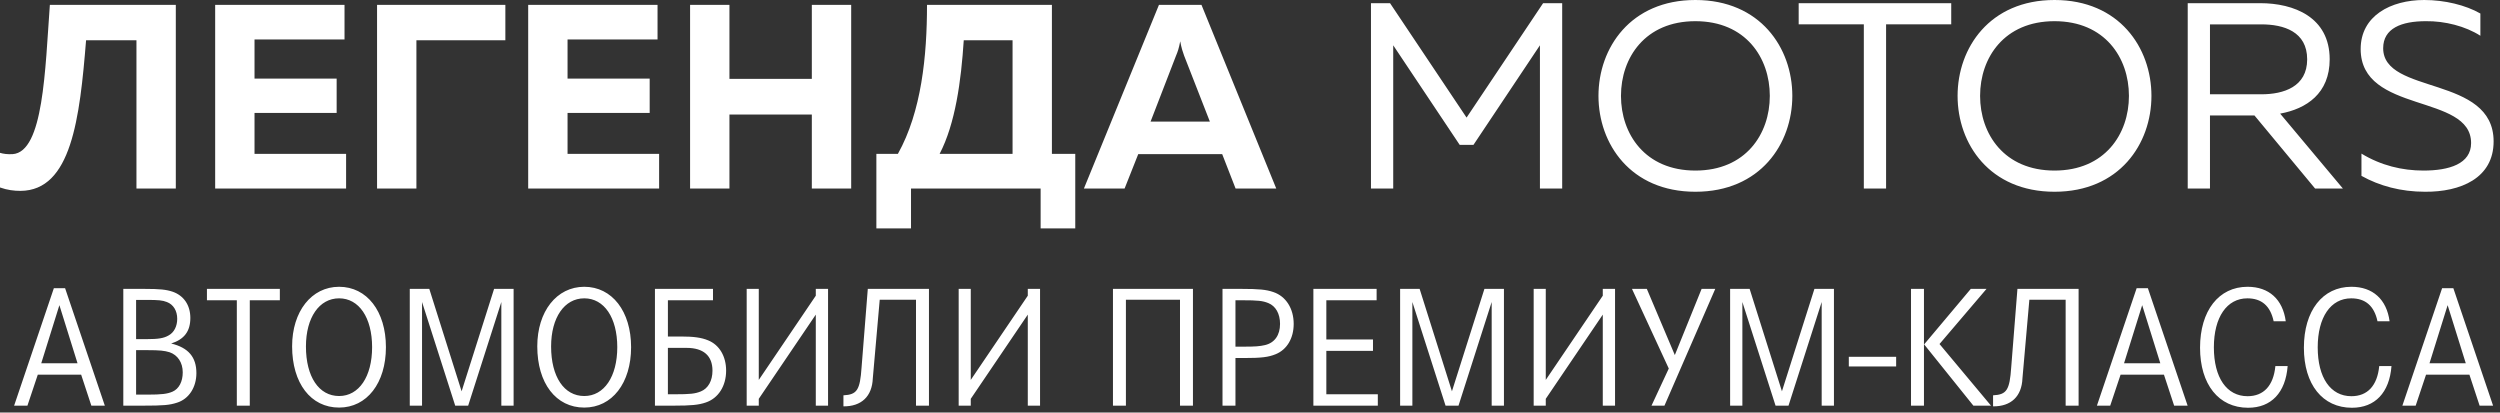
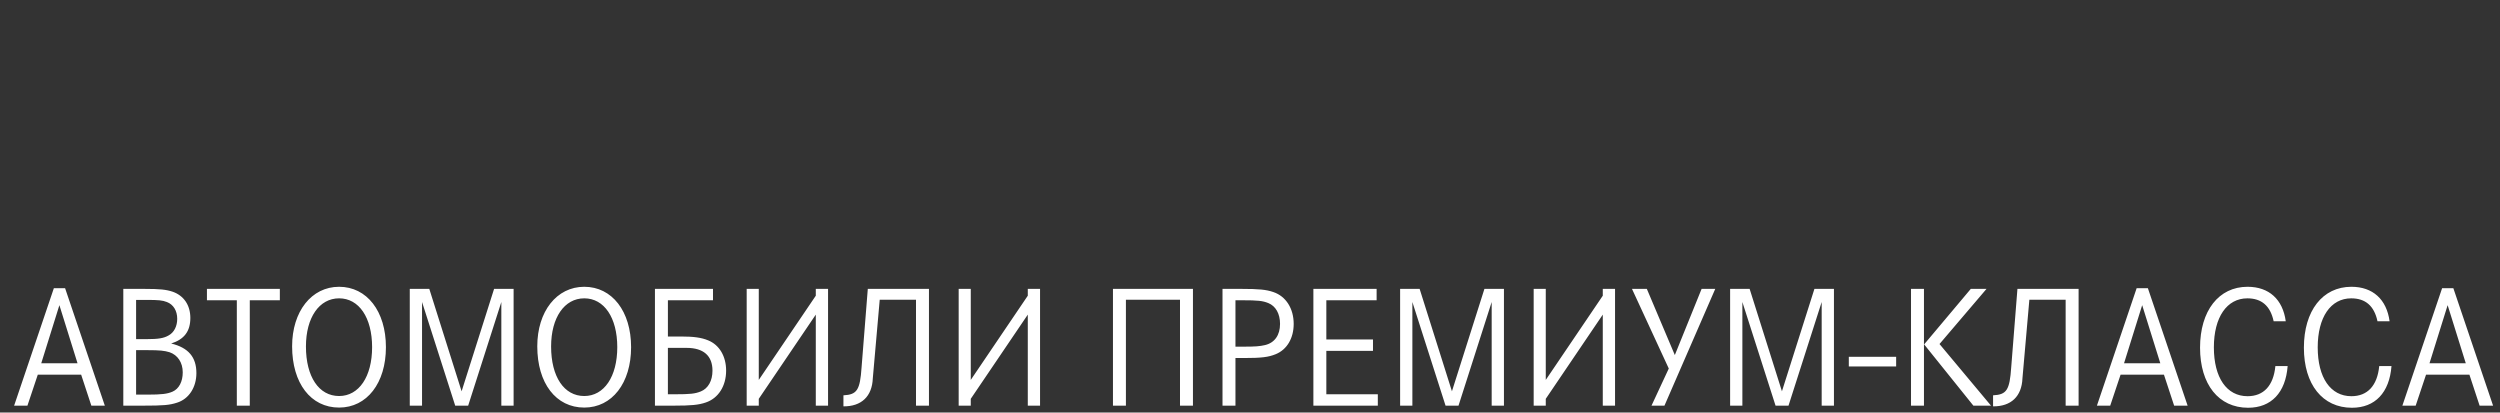
<svg xmlns="http://www.w3.org/2000/svg" width="303" height="50" viewBox="0 0 303 50" fill="none">
  <rect x="0" y="0" width="303" height="50" fill="#333333" stroke="none" />
  <g clip-path="url(#clip0_15_22)">
-     <path d="M6.043 0.587C5.47 8.41 5.279 18.428 1.528 18.682C0.892 18.713 0.414 18.65 0 18.523V22.721C0.891 23.039 1.718 23.134 2.481 23.134C8.65 23.103 9.668 14.357 10.432 4.88H16.538V22.848H21.308V0.587H6.043H6.043ZM26.078 0.587V22.848H41.947V18.65H30.848V13.689H40.802V9.523H30.848V4.785H41.756V0.587H26.078ZM50.469 22.848V4.88H61.25V0.587H45.699V22.848H50.469ZM64.017 0.587V22.848H79.885V18.65H68.787V13.689H78.741V9.523H68.787V4.785H79.694V0.587H64.017ZM98.393 0.587V9.555H88.408V0.587H83.638V22.848H88.408V13.88H98.393V22.848H103.164V0.587H98.393ZM110.414 27.682V22.848H126.124V27.682H130.322V18.65H127.491V0.587H112.354C112.354 6.788 111.686 13.53 108.824 18.65H106.216V27.682H110.414H110.414ZM116.806 4.88H122.722V18.65H113.881C115.789 14.993 116.488 9.81 116.807 4.88H116.806ZM136.301 22.848L137.954 18.682H148.13L149.752 22.848H154.681L145.618 0.587H140.466L131.371 22.848H136.301ZM142.533 6.756C142.724 6.311 142.883 5.866 143.042 5.008C143.201 5.866 143.36 6.311 143.519 6.756L146.636 14.739H139.449L142.533 6.756Z" fill="white" />
-     <path d="M187.025 0.385L177.749 14.252L168.473 0.385H166.162V22.854H168.858V5.489L176.914 17.558H178.584L186.64 5.489V22.854H189.337V0.385H187.026H187.025ZM193.734 11.62C193.734 17.43 197.618 23.24 205.482 23.24C213.346 23.24 217.23 17.43 217.23 11.62C217.23 5.81 213.346 0 205.482 0C197.618 0 193.734 5.81 193.734 11.62ZM214.501 11.62C214.501 16.242 211.58 20.672 205.482 20.672C199.383 20.672 196.462 16.242 196.462 11.62C196.462 6.998 199.383 2.568 205.482 2.568C211.58 2.568 214.501 6.998 214.501 11.62ZM218 0.385V2.953H225.896V22.854H228.593V2.953H236.489V0.385H218.001H218ZM237.259 11.62C237.259 17.43 241.143 23.24 249.007 23.24C256.871 23.24 260.755 17.43 260.755 11.62C260.755 5.81 256.871 0 249.007 0C241.143 0 237.259 5.81 237.259 11.62ZM258.027 11.62C258.027 16.242 255.106 20.672 249.007 20.672C242.908 20.672 239.987 16.242 239.987 11.62C239.987 6.998 242.908 2.568 249.007 2.568C255.106 2.568 258.027 6.998 258.027 11.62ZM267.848 22.854V13.995H273.241L280.592 22.854H283.962L276.354 13.771C279.532 13.193 282.357 11.332 282.357 7.19C282.357 2.055 277.991 0.385 273.947 0.385H265.152V22.854H267.848L267.848 22.854ZM267.848 2.954H274.076C276.772 2.954 279.629 3.82 279.629 7.19C279.629 10.528 276.772 11.428 274.076 11.428H267.848V2.954ZM286.112 5.939C286.112 13.835 299.497 11.299 299.497 17.334C299.497 19.869 296.833 20.672 293.72 20.672C291.152 20.672 288.584 20.062 286.209 18.618V21.314C288.391 22.534 290.991 23.24 293.913 23.24C298.213 23.272 302.226 21.603 302.226 17.141C302.226 9.084 288.841 11.524 288.841 5.842C288.841 3.435 291.056 2.568 294.009 2.568C296.32 2.536 298.824 3.178 300.622 4.334V1.638C298.824 0.611 296.288 0 293.816 0C289.74 0 286.113 1.927 286.113 5.939H286.112Z" fill="white" />
-     <path d="M6.528 34.928L1.711 49.165H3.324L4.58 45.41H9.836L11.072 49.165H12.705L7.889 34.928H6.528ZM9.397 44.03H4.999L7.198 36.986L9.397 44.03ZM14.945 35.013V49.165H17.374C19.782 49.165 20.557 49.101 21.458 48.804C22.882 48.359 23.803 46.958 23.803 45.219C23.803 43.288 22.84 42.142 20.746 41.633C22.337 41.124 23.07 40.148 23.07 38.535C23.07 36.986 22.274 35.82 20.913 35.352C20.138 35.097 19.384 35.013 17.5 35.013H14.945V35.013ZM16.495 41.102V36.349H17.73C19.196 36.349 19.678 36.392 20.223 36.604C21.018 36.902 21.479 37.666 21.479 38.641C21.479 39.532 21.102 40.296 20.432 40.657C19.846 40.996 19.175 41.102 17.814 41.102H16.495ZM16.495 47.828V42.439H17.898C19.384 42.439 19.929 42.502 20.557 42.693C21.542 43.033 22.148 43.945 22.148 45.133C22.148 46.258 21.688 47.128 20.913 47.467C20.285 47.744 19.573 47.828 17.898 47.828H16.495ZM25.081 35.013V36.392H28.703V49.165H30.274V36.392H33.917V35.013H25.081ZM41.1 34.758C37.749 34.758 35.404 37.75 35.404 41.972C35.404 46.449 37.666 49.398 41.1 49.398C44.471 49.398 46.774 46.428 46.774 42.078C46.774 37.729 44.471 34.758 41.1 34.758ZM41.1 36.158C43.508 36.158 45.099 38.493 45.099 42.078C45.099 45.643 43.508 47.998 41.1 47.998C38.65 47.998 37.08 45.664 37.08 41.993C37.08 38.492 38.691 36.158 41.1 36.158ZM49.664 35.013V49.165H51.151V36.604L55.171 49.165H56.742L60.762 36.604V49.165H62.249V35.013H59.883L55.947 47.425L52.031 35.013H49.664ZM70.814 34.758C67.463 34.758 65.118 37.75 65.118 41.972C65.118 46.449 67.38 49.398 70.814 49.398C74.185 49.398 76.489 46.428 76.489 42.078C76.489 37.729 74.185 34.758 70.814 34.758ZM70.814 36.158C73.222 36.158 74.814 38.493 74.814 42.078C74.814 45.643 73.222 47.998 70.814 47.998C68.364 47.998 66.794 45.664 66.794 41.993C66.794 38.492 68.406 36.158 70.814 36.158ZM80.949 36.392H86.415V35.013H79.379V49.165H81.682C83.755 49.165 84.677 49.08 85.535 48.783C87.064 48.273 88.006 46.788 88.006 44.921C88.006 43.181 87.189 41.802 85.828 41.251C85.012 40.911 84.069 40.784 82.499 40.784H80.95V36.392H80.949ZM80.949 42.163H83.211C85.263 42.163 86.352 43.118 86.352 44.922C86.352 46.152 85.828 47.086 84.927 47.446C84.237 47.722 83.671 47.786 81.766 47.786H80.949V42.163ZM100.36 35.013H98.874V35.84L91.964 46.046V35.013H90.498V49.165H91.964V48.337L98.874 38.132V49.165H100.36V35.013ZM102.224 49.25C104.402 49.271 105.7 48.041 105.784 45.855L106.622 36.328H111.019V49.165H112.59V35.013H105.177L104.423 44.518C104.235 47.276 103.879 47.828 102.224 47.913V49.25ZM126.054 35.013H124.568V35.84L117.657 46.046V35.013H116.191V49.165H117.657V48.337L124.568 38.132V49.165H126.054V35.013ZM136.462 36.328H143.016V49.165H144.586V35.013H134.891V49.165H136.461V36.328H136.462ZM148.168 35.013V49.165H149.738V43.393H150.764C152.879 43.393 153.737 43.288 154.617 42.927C155.978 42.375 156.795 40.996 156.795 39.256C156.795 37.389 155.852 35.904 154.324 35.395C153.465 35.097 152.543 35.013 150.47 35.013H148.167H148.168ZM149.738 42.015V36.392H150.555C152.46 36.392 153.025 36.456 153.716 36.731C154.617 37.092 155.141 38.025 155.141 39.256C155.141 40.614 154.491 41.548 153.319 41.824C152.669 41.972 152.167 42.015 150.722 42.015H149.738V42.015ZM160.752 41.145V36.392H166.846V35.013H159.182V49.165H166.992V47.786H160.752V42.524H166.406V41.145H160.752H160.752ZM169.694 35.013V49.165H171.18V36.604L175.201 49.165H176.771L180.791 36.604V49.165H182.278V35.013H179.912L175.975 47.425L172.059 35.013H169.693H169.694ZM195.743 35.013H194.257V35.84L187.347 46.046V35.013H185.881V49.165H187.347V48.337L194.257 38.132V49.165H195.743V35.013ZM202.989 43.033L199.596 35.013H197.796L202.256 44.666L200.162 49.165H201.732L207.889 35.013H206.234L202.989 43.033H202.989ZM209.69 35.013V49.165H211.176V36.604L215.197 49.165H216.767L220.787 36.604V49.165H222.274V35.013H219.908L215.971 47.425L212.055 35.013H209.689H209.69ZM224.076 43.245V44.412H229.813V43.245H224.076ZM238.859 35.013L233.205 41.739L239.173 49.165H241.309L235.069 41.696L240.765 35.013H238.859ZM231.614 35.013V49.165H233.184V35.013H231.614ZM241.56 49.25C243.738 49.271 245.036 48.041 245.121 45.855L245.958 36.328H250.356V49.165H251.926V35.013H244.513L243.759 44.518C243.571 47.276 243.215 47.828 241.56 47.913V49.25ZM258.962 34.928L254.146 49.165H255.758L257.014 45.41H262.27L263.506 49.165H265.139L260.323 34.928H258.962ZM261.831 44.03H257.433L259.632 36.986L261.831 44.03ZM277.033 38.938C276.677 36.286 275.002 34.758 272.405 34.758C268.908 34.758 266.646 37.666 266.646 42.142C266.646 46.598 268.908 49.42 272.468 49.42C275.273 49.42 277.012 47.595 277.263 44.37H275.776C275.546 46.746 274.353 48.02 272.405 48.02C269.871 48.02 268.321 45.77 268.321 42.1C268.321 38.45 269.892 36.159 272.383 36.159C274.101 36.159 275.169 37.071 275.566 38.938H277.032L277.033 38.938ZM289.618 38.938C289.262 36.286 287.587 34.758 284.991 34.758C281.493 34.758 279.232 37.666 279.232 42.142C279.232 46.598 281.493 49.42 285.053 49.42C287.859 49.42 289.597 47.595 289.849 44.37H288.362C288.131 46.746 286.938 48.02 284.991 48.02C282.457 48.02 280.907 45.77 280.907 42.1C280.907 38.45 282.477 36.159 284.969 36.159C286.687 36.159 287.755 37.071 288.152 38.938H289.618V38.938ZM295.984 34.928L291.168 49.165H292.78L294.036 45.41H299.293L300.528 49.165H302.161L297.345 34.928H295.984ZM298.853 44.03H294.455L296.654 36.986L298.853 44.03Z" fill="white" />
+     <path d="M6.528 34.928L1.711 49.165H3.324L4.58 45.41H9.836L11.072 49.165H12.705L7.889 34.928H6.528ZM9.397 44.03H4.999L7.198 36.986L9.397 44.03ZM14.945 35.013V49.165H17.374C19.782 49.165 20.557 49.101 21.458 48.804C22.882 48.359 23.803 46.958 23.803 45.219C23.803 43.288 22.84 42.142 20.746 41.633C22.337 41.124 23.07 40.148 23.07 38.535C23.07 36.986 22.274 35.82 20.913 35.352C20.138 35.097 19.384 35.013 17.5 35.013H14.945V35.013ZM16.495 41.102V36.349H17.73C19.196 36.349 19.678 36.392 20.223 36.604C21.018 36.902 21.479 37.666 21.479 38.641C21.479 39.532 21.102 40.296 20.432 40.657C19.846 40.996 19.175 41.102 17.814 41.102H16.495ZM16.495 47.828V42.439H17.898C19.384 42.439 19.929 42.502 20.557 42.693C21.542 43.033 22.148 43.945 22.148 45.133C22.148 46.258 21.688 47.128 20.913 47.467C20.285 47.744 19.573 47.828 17.898 47.828H16.495ZM25.081 35.013V36.392H28.703V49.165H30.274V36.392H33.917V35.013H25.081ZM41.1 34.758C37.749 34.758 35.404 37.75 35.404 41.972C35.404 46.449 37.666 49.398 41.1 49.398C44.471 49.398 46.774 46.428 46.774 42.078C46.774 37.729 44.471 34.758 41.1 34.758ZM41.1 36.158C43.508 36.158 45.099 38.493 45.099 42.078C45.099 45.643 43.508 47.998 41.1 47.998C38.65 47.998 37.08 45.664 37.08 41.993C37.08 38.492 38.691 36.158 41.1 36.158ZM49.664 35.013V49.165H51.151V36.604L55.171 49.165H56.742L60.762 36.604V49.165H62.249V35.013H59.883L55.947 47.425L52.031 35.013H49.664ZM70.814 34.758C67.463 34.758 65.118 37.75 65.118 41.972C65.118 46.449 67.38 49.398 70.814 49.398C74.185 49.398 76.489 46.428 76.489 42.078C76.489 37.729 74.185 34.758 70.814 34.758ZM70.814 36.158C73.222 36.158 74.814 38.493 74.814 42.078C74.814 45.643 73.222 47.998 70.814 47.998C68.364 47.998 66.794 45.664 66.794 41.993C66.794 38.492 68.406 36.158 70.814 36.158ZM80.949 36.392H86.415V35.013H79.379V49.165H81.682C83.755 49.165 84.677 49.08 85.535 48.783C87.064 48.273 88.006 46.788 88.006 44.921C88.006 43.181 87.189 41.802 85.828 41.251C85.012 40.911 84.069 40.784 82.499 40.784H80.95V36.392H80.949ZM80.949 42.163H83.211C85.263 42.163 86.352 43.118 86.352 44.922C86.352 46.152 85.828 47.086 84.927 47.446C84.237 47.722 83.671 47.786 81.766 47.786H80.949V42.163ZM100.36 35.013H98.874V35.84L91.964 46.046V35.013H90.498V49.165H91.964V48.337L98.874 38.132V49.165H100.36V35.013ZM102.224 49.25C104.402 49.271 105.7 48.041 105.784 45.855L106.622 36.328H111.019V49.165H112.59V35.013H105.177L104.423 44.518C104.235 47.276 103.879 47.828 102.224 47.913V49.25ZM126.054 35.013H124.568V35.84L117.657 46.046V35.013H116.191V49.165H117.657V48.337L124.568 38.132V49.165H126.054V35.013ZM136.462 36.328H143.016V49.165H144.586V35.013H134.891V49.165H136.461V36.328H136.462ZM148.168 35.013V49.165H149.738V43.393H150.764C152.879 43.393 153.737 43.288 154.617 42.927C155.978 42.375 156.795 40.996 156.795 39.256C156.795 37.389 155.852 35.904 154.324 35.395C153.465 35.097 152.543 35.013 150.47 35.013H148.167H148.168M149.738 42.015V36.392H150.555C152.46 36.392 153.025 36.456 153.716 36.731C154.617 37.092 155.141 38.025 155.141 39.256C155.141 40.614 154.491 41.548 153.319 41.824C152.669 41.972 152.167 42.015 150.722 42.015H149.738V42.015ZM160.752 41.145V36.392H166.846V35.013H159.182V49.165H166.992V47.786H160.752V42.524H166.406V41.145H160.752H160.752ZM169.694 35.013V49.165H171.18V36.604L175.201 49.165H176.771L180.791 36.604V49.165H182.278V35.013H179.912L175.975 47.425L172.059 35.013H169.693H169.694ZM195.743 35.013H194.257V35.84L187.347 46.046V35.013H185.881V49.165H187.347V48.337L194.257 38.132V49.165H195.743V35.013ZM202.989 43.033L199.596 35.013H197.796L202.256 44.666L200.162 49.165H201.732L207.889 35.013H206.234L202.989 43.033H202.989ZM209.69 35.013V49.165H211.176V36.604L215.197 49.165H216.767L220.787 36.604V49.165H222.274V35.013H219.908L215.971 47.425L212.055 35.013H209.689H209.69ZM224.076 43.245V44.412H229.813V43.245H224.076ZM238.859 35.013L233.205 41.739L239.173 49.165H241.309L235.069 41.696L240.765 35.013H238.859ZM231.614 35.013V49.165H233.184V35.013H231.614ZM241.56 49.25C243.738 49.271 245.036 48.041 245.121 45.855L245.958 36.328H250.356V49.165H251.926V35.013H244.513L243.759 44.518C243.571 47.276 243.215 47.828 241.56 47.913V49.25ZM258.962 34.928L254.146 49.165H255.758L257.014 45.41H262.27L263.506 49.165H265.139L260.323 34.928H258.962ZM261.831 44.03H257.433L259.632 36.986L261.831 44.03ZM277.033 38.938C276.677 36.286 275.002 34.758 272.405 34.758C268.908 34.758 266.646 37.666 266.646 42.142C266.646 46.598 268.908 49.42 272.468 49.42C275.273 49.42 277.012 47.595 277.263 44.37H275.776C275.546 46.746 274.353 48.02 272.405 48.02C269.871 48.02 268.321 45.77 268.321 42.1C268.321 38.45 269.892 36.159 272.383 36.159C274.101 36.159 275.169 37.071 275.566 38.938H277.032L277.033 38.938ZM289.618 38.938C289.262 36.286 287.587 34.758 284.991 34.758C281.493 34.758 279.232 37.666 279.232 42.142C279.232 46.598 281.493 49.42 285.053 49.42C287.859 49.42 289.597 47.595 289.849 44.37H288.362C288.131 46.746 286.938 48.02 284.991 48.02C282.457 48.02 280.907 45.77 280.907 42.1C280.907 38.45 282.477 36.159 284.969 36.159C286.687 36.159 287.755 37.071 288.152 38.938H289.618V38.938ZM295.984 34.928L291.168 49.165H292.78L294.036 45.41H299.293L300.528 49.165H302.161L297.345 34.928H295.984ZM298.853 44.03H294.455L296.654 36.986L298.853 44.03Z" fill="white" />
  </g>
  <defs>
    <clipPath id="clip0_15_22">
      <rect width="302.226" height="49.42" fill="white" />
    </clipPath>
  </defs>
</svg>